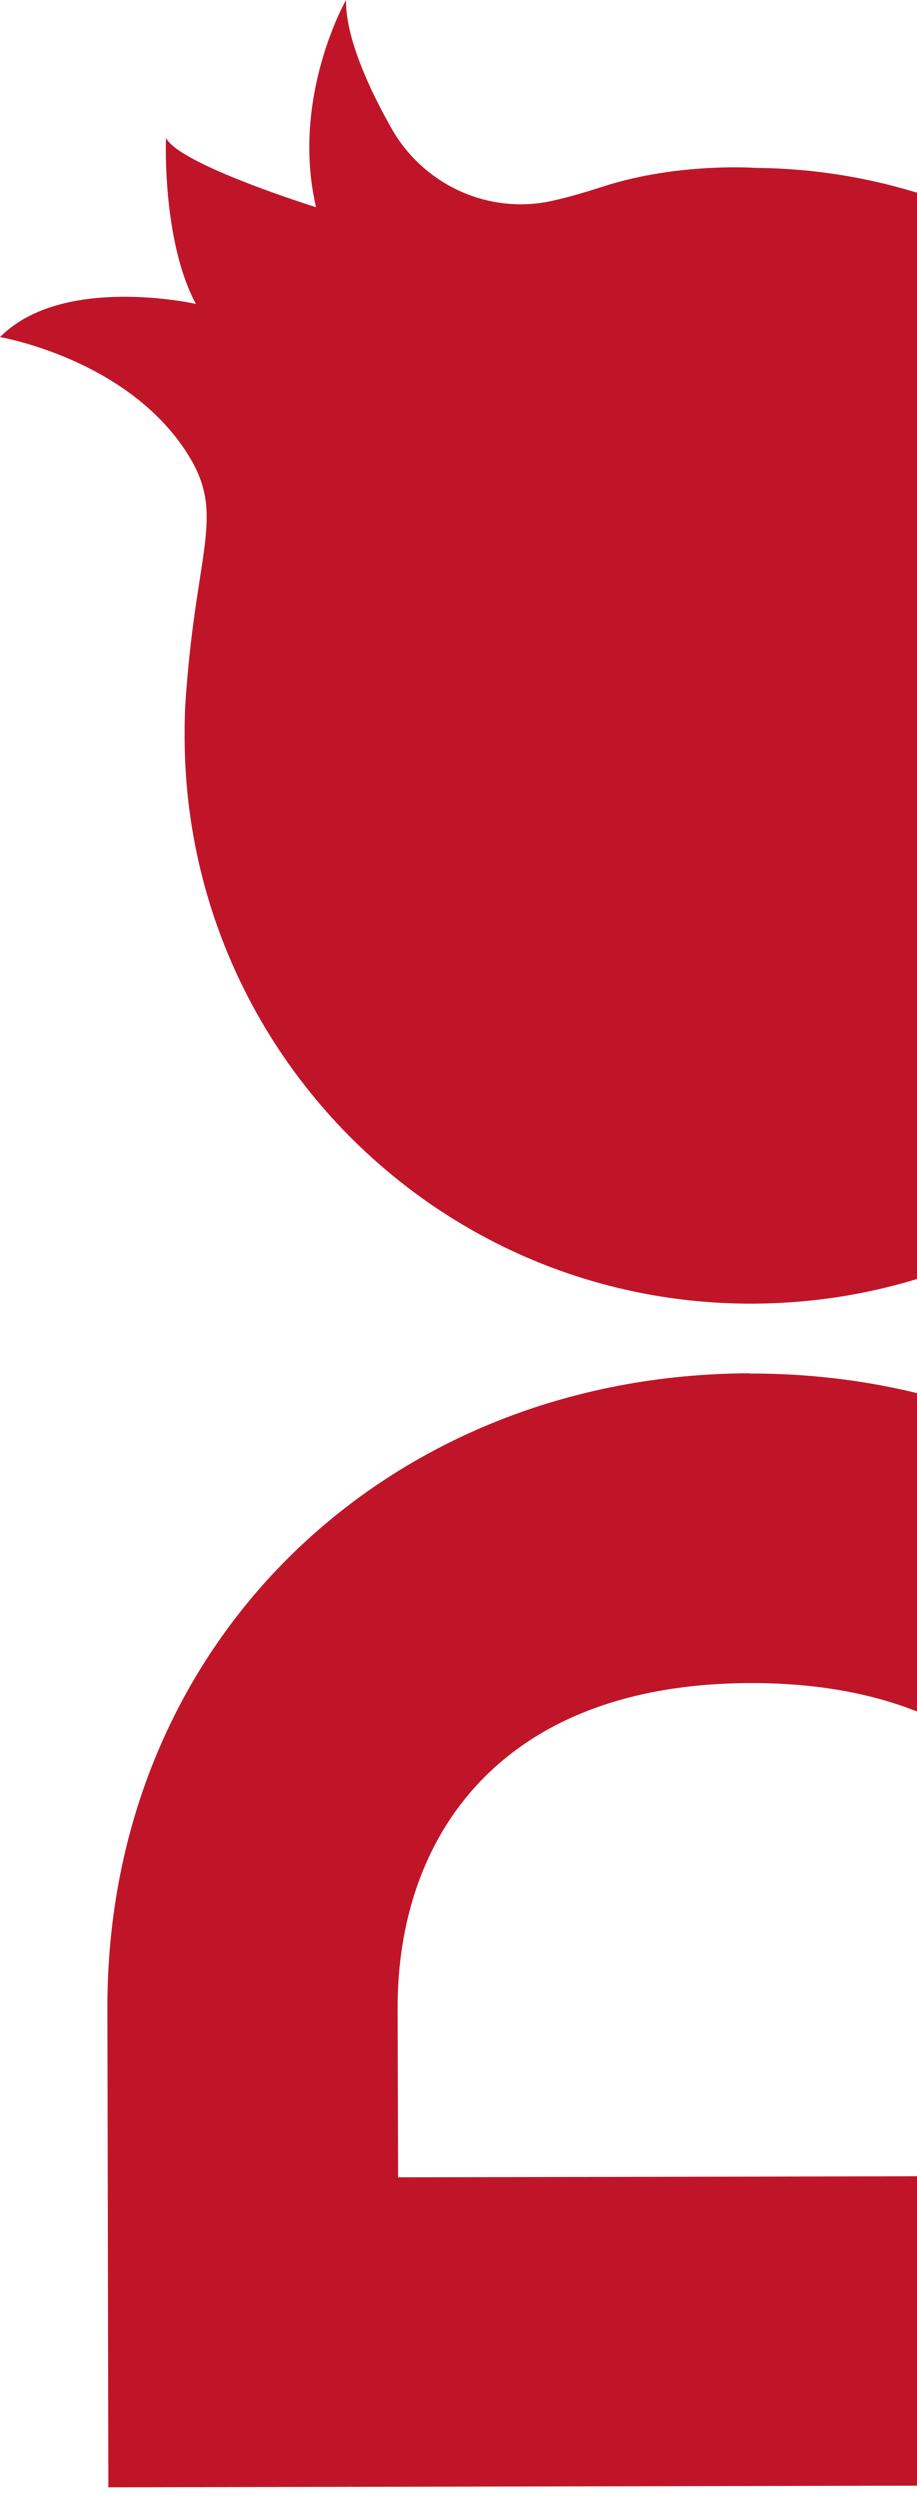
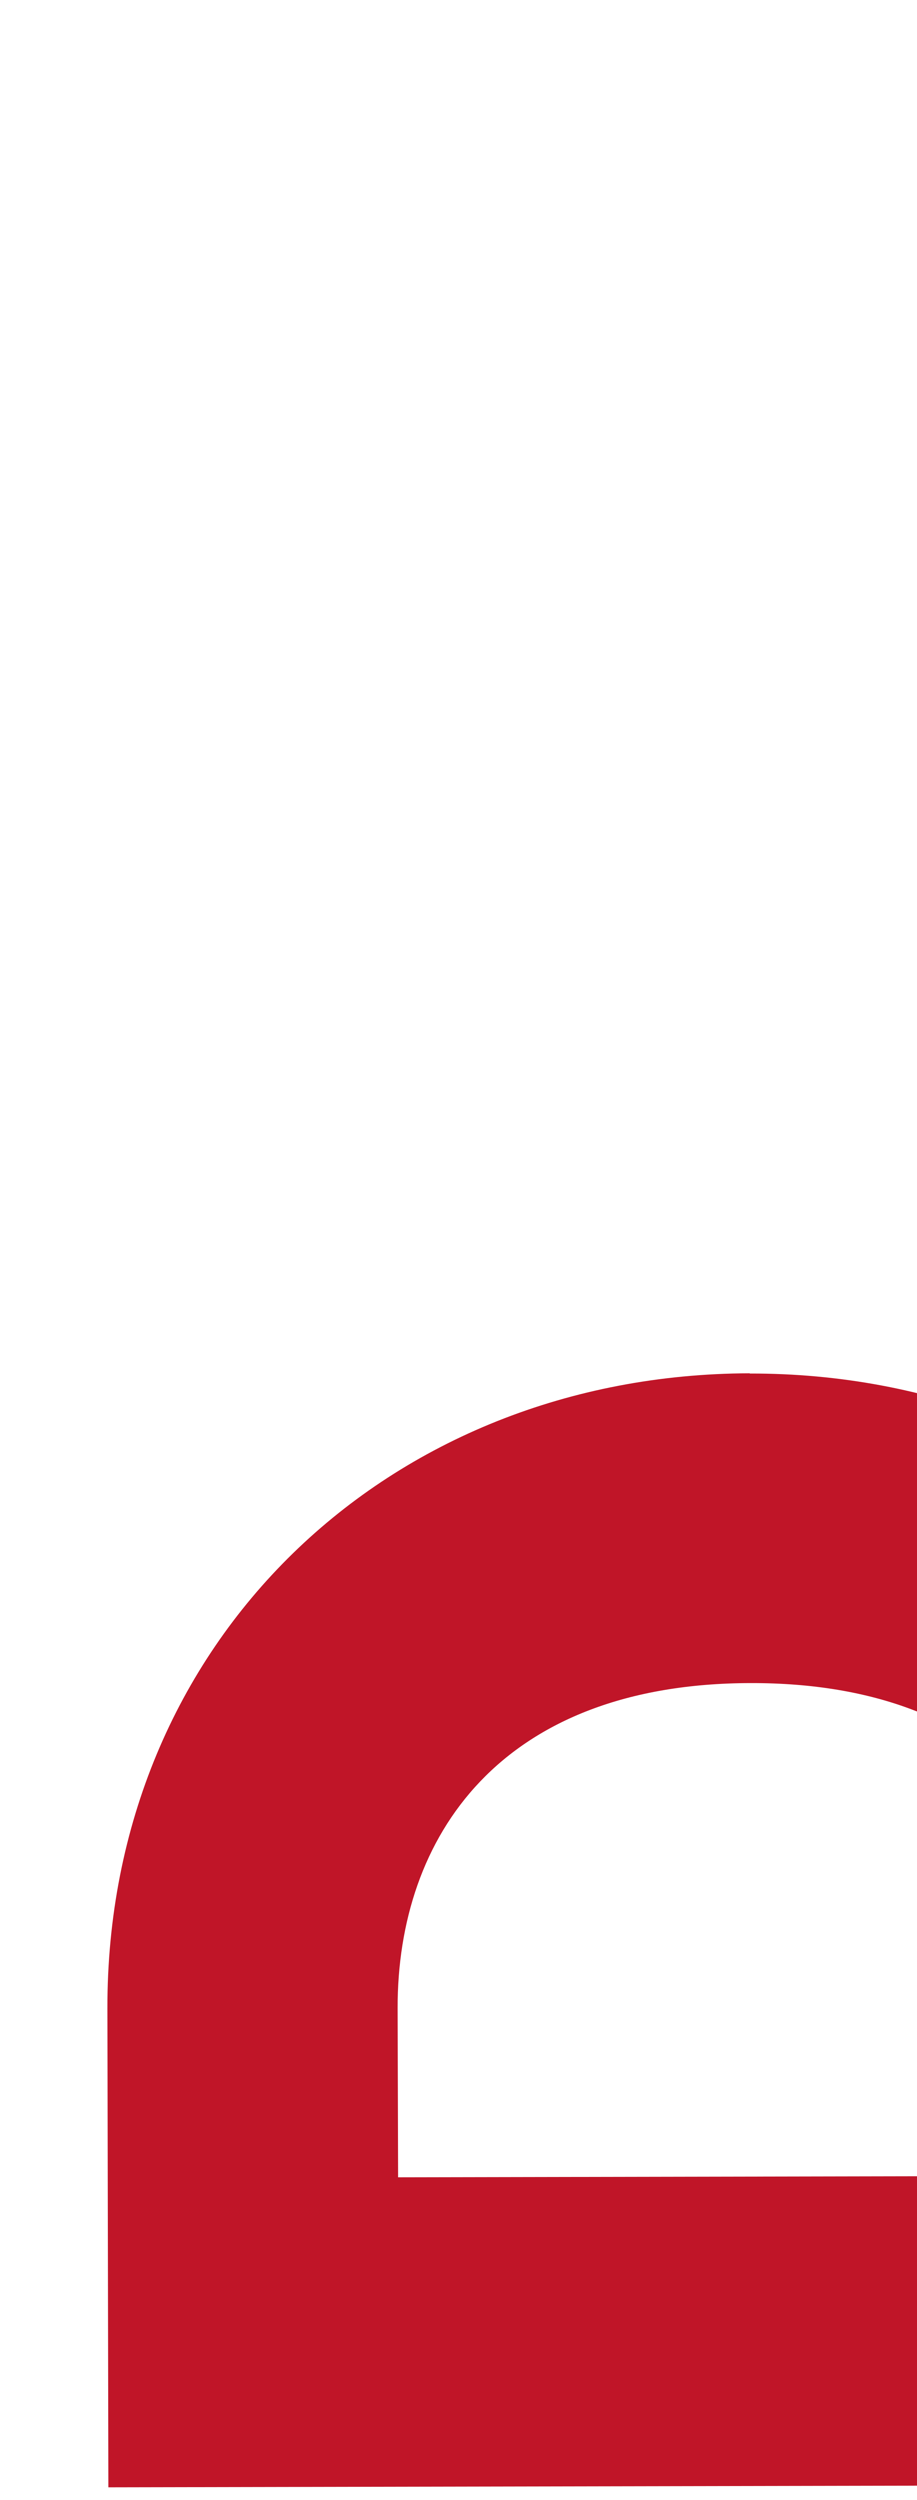
<svg xmlns="http://www.w3.org/2000/svg" width="58" height="158" viewBox="0 0 58 158" fill="none">
  <g id="Illustration">
-     <path id="Vector" d="M12.394 19.218C10.233 15.207 10.498 8.712 10.498 8.712C11.32 10.399 19.989 13.095 19.989 13.095C18.372 6.149 21.885 -0 21.885 -0C21.858 2.43 23.396 5.697 24.748 8.088C26.776 11.701 30.938 13.6 34.968 12.683C35.975 12.458 37.062 12.139 38.215 11.767C42.947 10.253 47.812 10.611 47.812 10.611C67.589 10.784 83.483 27.001 83.31 46.817C83.138 66.7 67.006 82.558 47.176 82.385C27.399 82.213 11.506 65.996 11.678 46.18C11.678 45.901 11.678 45.608 11.691 45.33C11.691 45.077 11.704 44.838 11.718 44.599C11.744 44.108 11.784 43.616 11.824 43.138C12.54 34.425 14.236 32.393 11.824 28.621C8.006 22.658 0 21.303 0 21.303C3.963 17.305 12.381 19.205 12.381 19.205L12.394 19.218Z" fill="#C01528" />
    <path id="Vector_2" d="M47.428 86.803C70.252 86.757 88.169 103.522 88.215 126.762L88.275 157.024L6.854 157.191L6.793 126.929C6.748 103.69 24.589 86.849 47.413 86.788L47.428 86.803ZM47.474 106.365C31.647 106.395 25.134 116.077 25.149 126.899L25.18 137.599L69.904 137.508L69.874 126.808C69.844 115.986 63.301 106.334 47.474 106.365Z" fill="#C01528" />
  </g>
</svg>